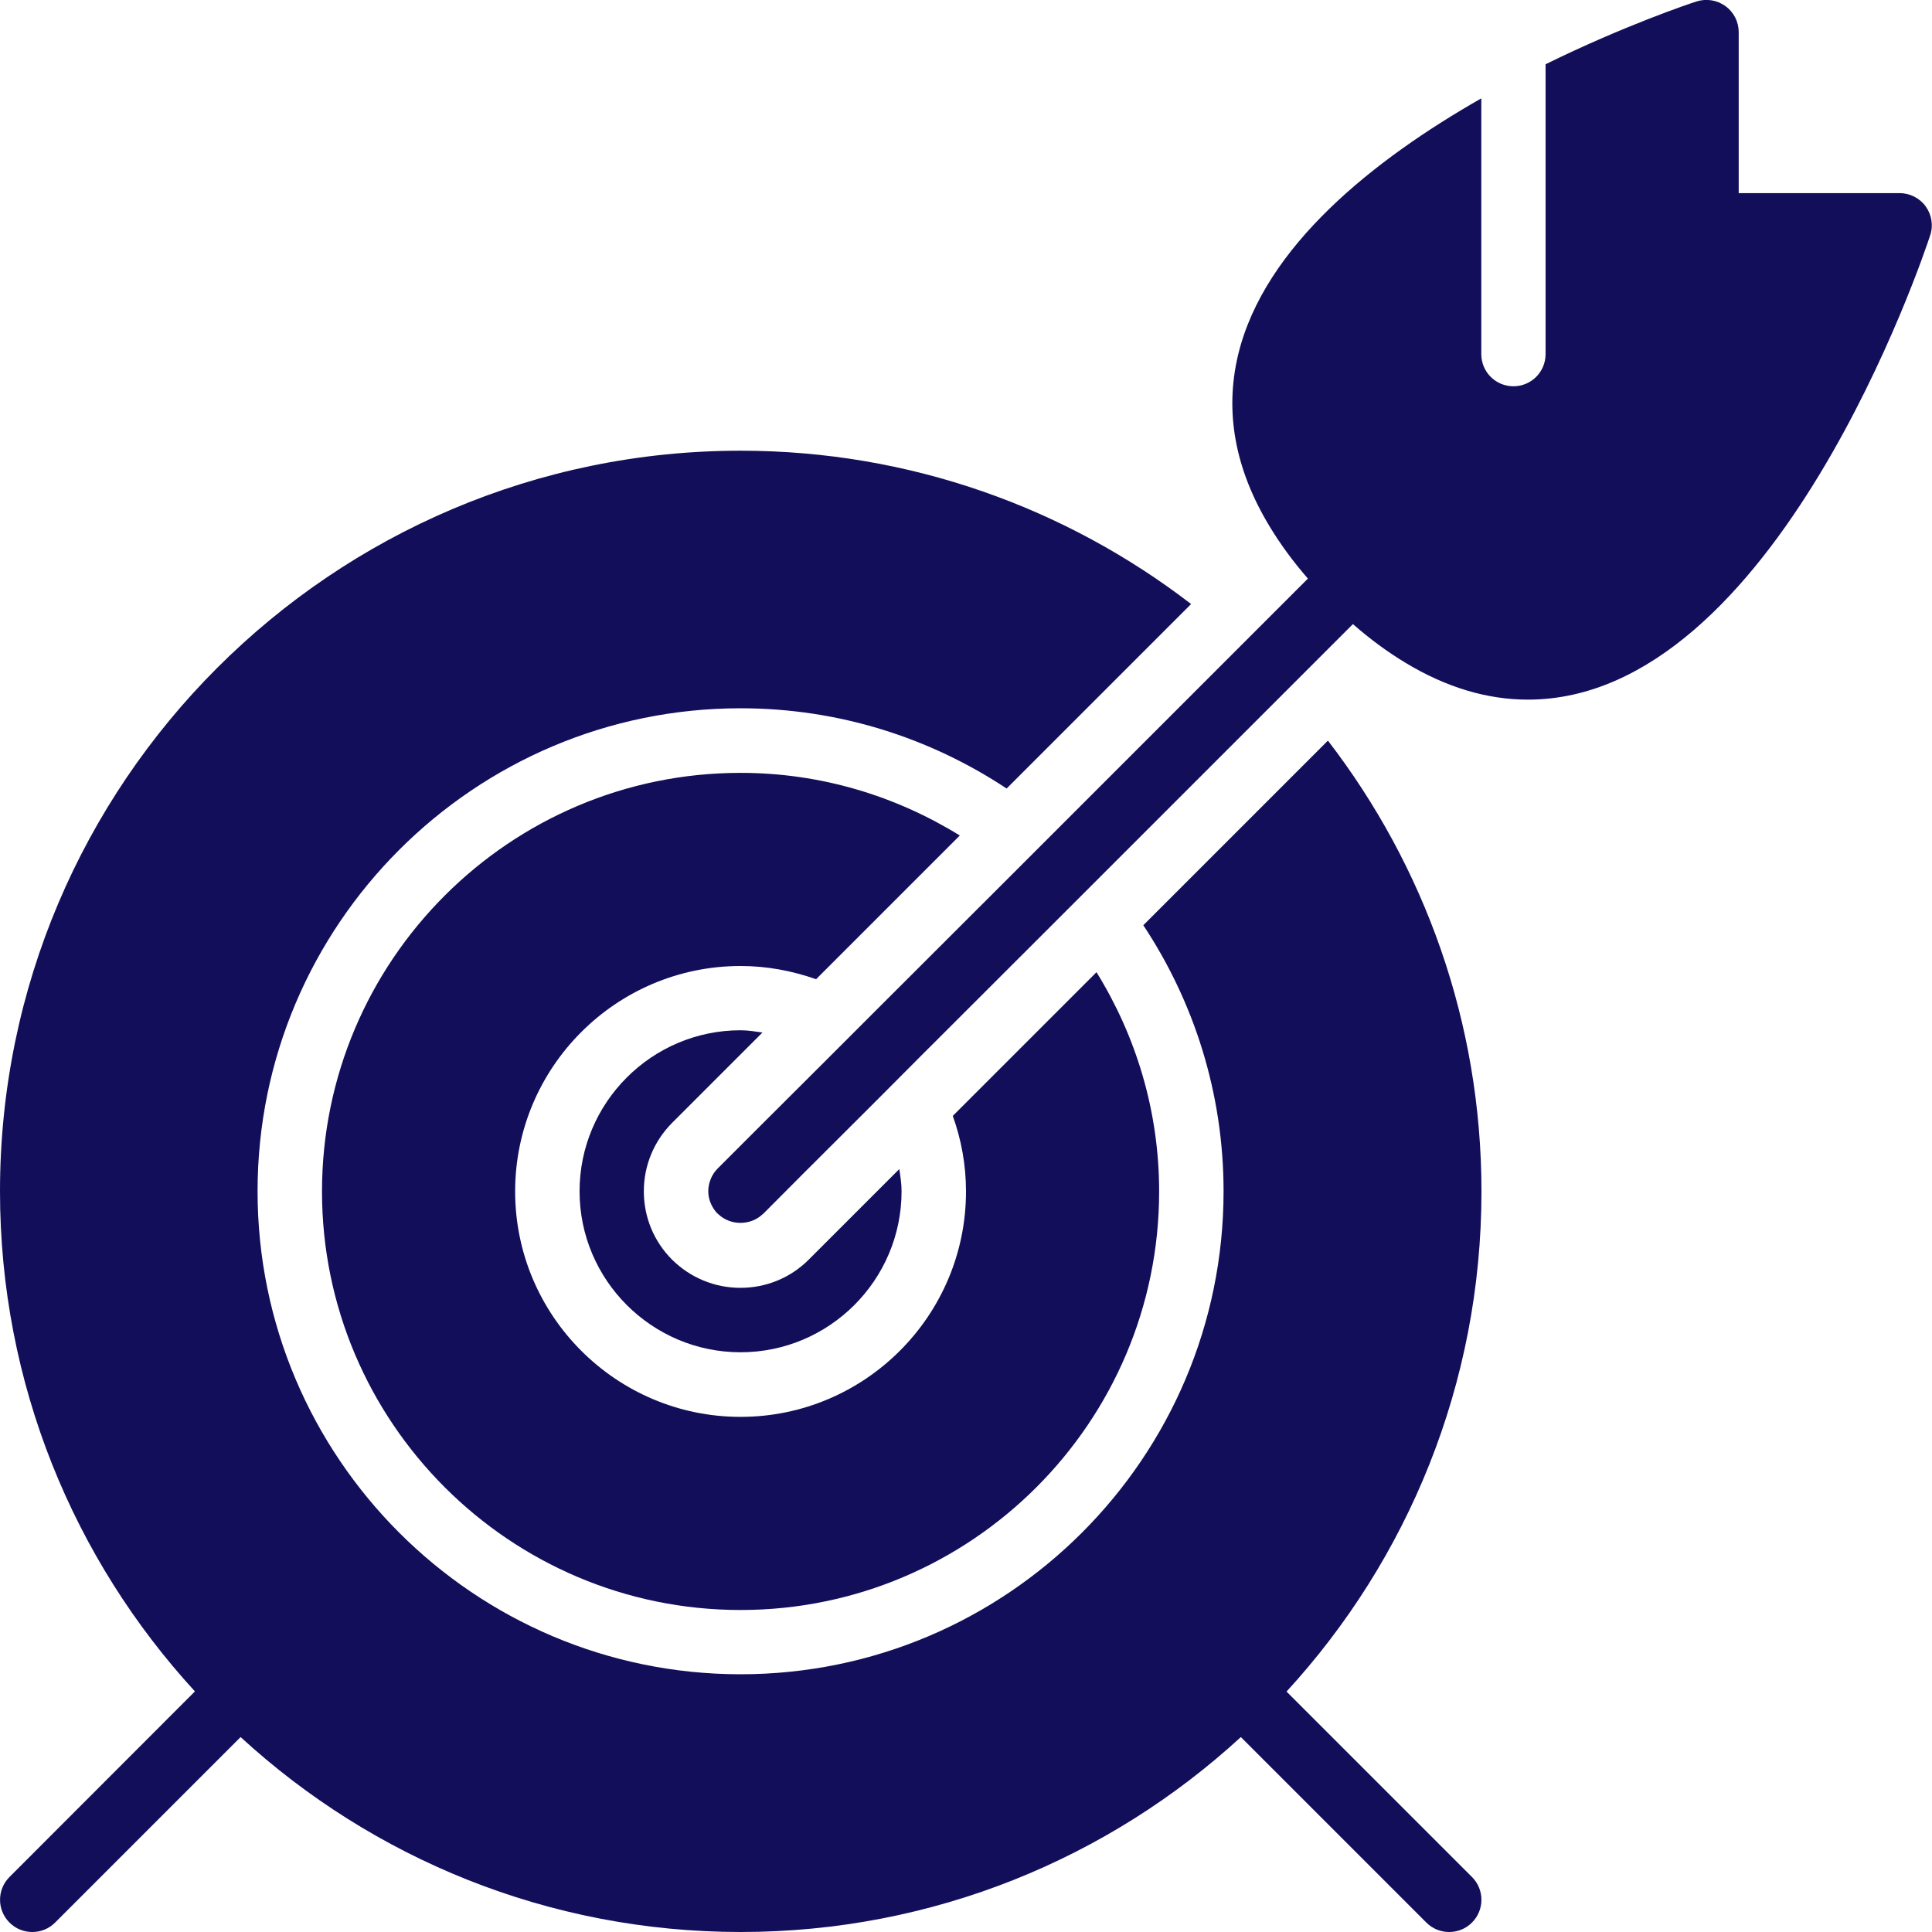
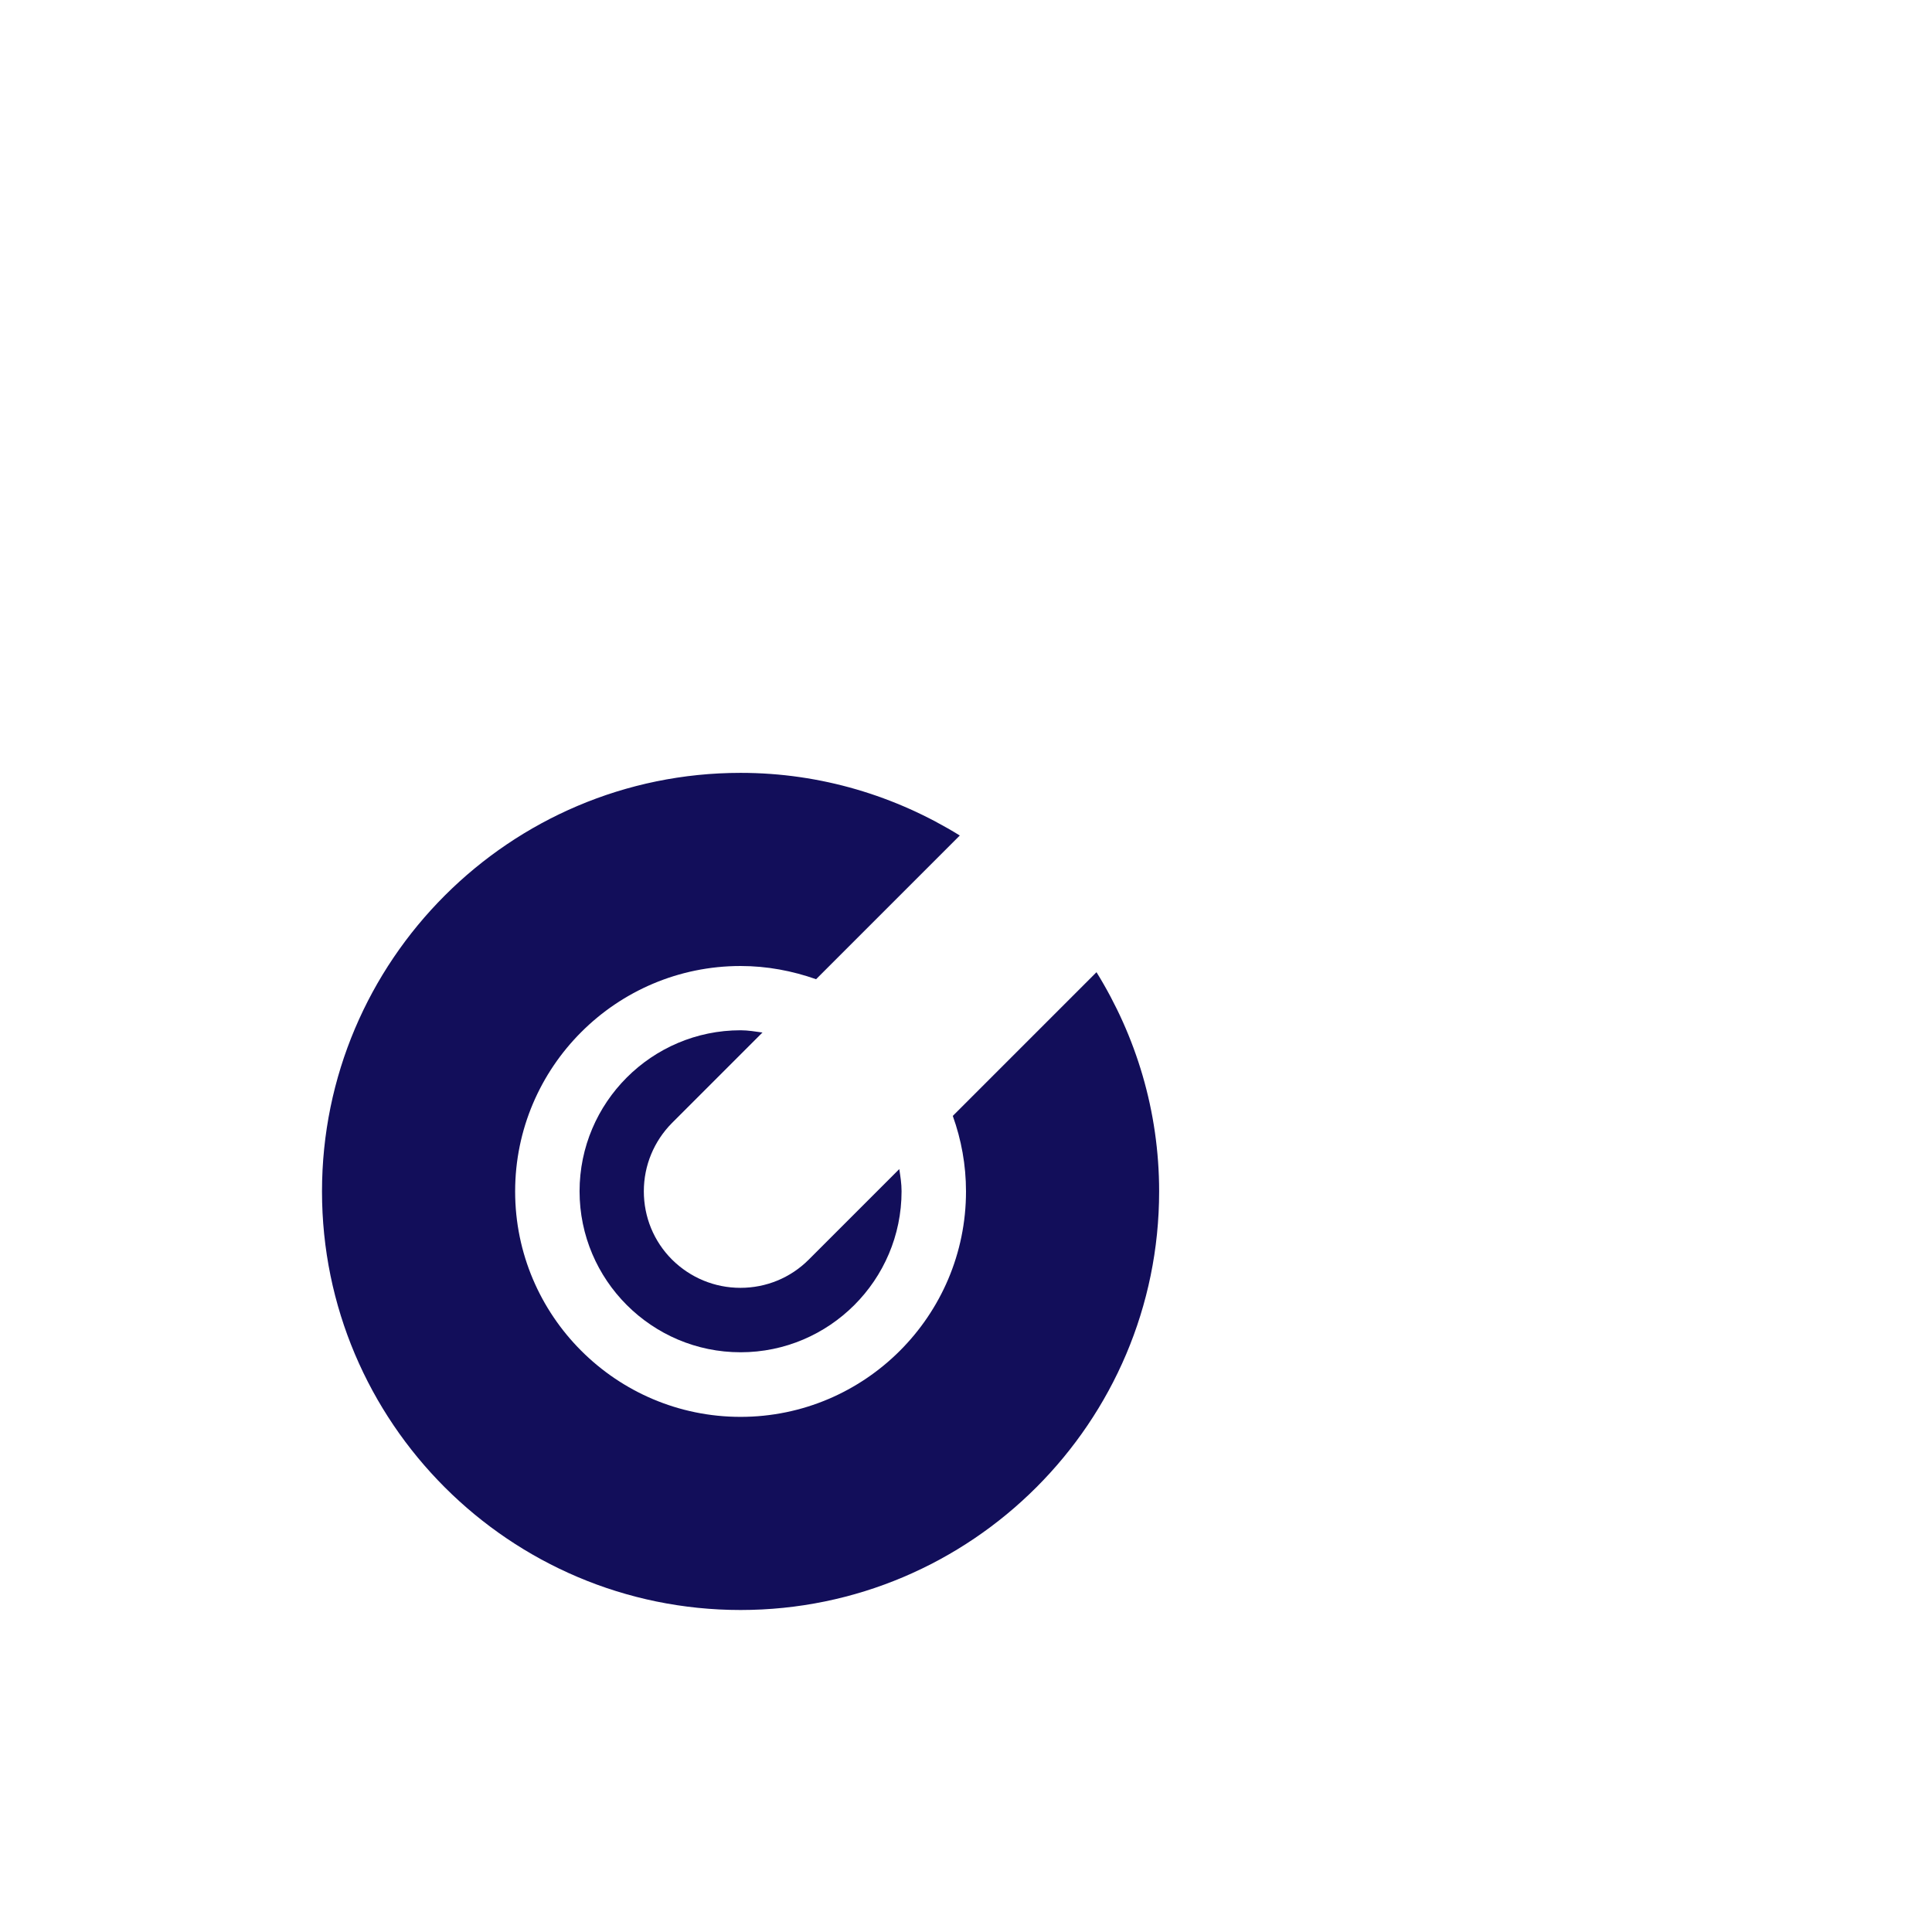
<svg xmlns="http://www.w3.org/2000/svg" id="Capa_2" data-name="Capa 2" viewBox="0 0 118.44 118.44">
  <defs>
    <style>
      .cls-1 {
        fill: #120e5a;
      }
    </style>
  </defs>
  <g id="Layer_1" data-name="Layer 1">
    <g>
-       <path class="cls-1" d="M81.4,45.41l-11.31,11.31c3.1,4.68,4.92,10.29,4.92,16.31,0,16.33-13.28,29.61-29.61,29.61s-29.61-13.28-29.61-29.61,13.28-29.61,29.61-29.61c6.03,0,11.63,1.82,16.31,4.92l11.31-11.31c-7.66-5.89-17.24-9.4-27.62-9.4C20.37,27.63,0,48,0,73.03,0,84.84,4.53,95.61,11.95,103.69L.58,115.07c-.77.77-.77,2.02,0,2.79.39.39.89.58,1.4.58s1.01-.19,1.4-.58l11.37-11.37c8.08,7.42,18.85,11.95,30.66,11.95s22.58-4.53,30.66-11.95l11.37,11.37c.39.39.89.58,1.4.58s1.01-.19,1.4-.58c.77-.77.77-2.02,0-2.79l-11.37-11.37c7.42-8.08,11.95-18.85,11.95-30.66,0-10.39-3.51-19.96-9.4-27.62Z" />
      <path class="cls-1" d="M58.84,51.22c-3.92-2.42-8.51-3.84-13.44-3.84-14.15,0-25.66,11.51-25.66,25.66s11.51,25.66,25.66,25.66,25.66-11.51,25.66-25.66c0-4.93-1.42-9.53-3.84-13.44l-8.81,8.81c.52,1.45.81,3,.81,4.63,0,7.62-6.2,13.82-13.82,13.82s-13.82-6.2-13.82-13.82,6.2-13.82,13.82-13.82c1.63,0,3.18.3,4.63.81l8.81-8.81Z" />
      <path class="cls-1" d="M46.76,63.3c-.45-.06-.89-.14-1.36-.14-5.44,0-9.87,4.43-9.87,9.87s4.43,9.87,9.87,9.87,9.87-4.43,9.87-9.87c0-.47-.07-.91-.14-1.36l-5.55,5.55c-1.12,1.12-2.61,1.73-4.19,1.73s-3.07-.62-4.19-1.73c-1.12-1.12-1.73-2.61-1.73-4.19s.62-3.07,1.73-4.19l5.55-5.55Z" />
-       <path class="cls-1" d="M118.06,12.66c-.37-.51-.97-.82-1.6-.82h-9.87V1.97c0-.63-.3-1.23-.82-1.6-.51-.37-1.17-.47-1.77-.28-.4.13-4.39,1.46-9.25,3.85h0v17.77c0,1.09-.88,1.97-1.97,1.97s-1.97-.88-1.97-1.97V6.03c-6.51,3.71-13.31,9.05-14.91,15.73-.84,3.52-.17,7.03,1.92,10.49.65,1.08,1.43,2.15,2.36,3.22h0l-4.11,4.11h0l-11.19,11.19h0l-2.79,2.79h0l-8.42,8.41h0s-2.83,2.83-2.83,2.83h0s-4.43,4.42-4.43,4.42h0l-2.41,2.41c-.19.19-.34.42-.43.65-.09.23-.15.48-.15.74s.05.51.15.74c.1.24.24.46.43.65,0,0,.02,0,.02.01.75.73,2,.73,2.75,0,0,0,.02,0,.02-.01l2.4-2.41h0l4.43-4.42h0s2.82-2.83,2.82-2.83h0s8.42-8.41,8.42-8.41h0l2.79-2.79h0l11.19-11.19h0l4.1-4.1h0c1.06.93,2.14,1.72,3.22,2.37,2.48,1.5,4.99,2.26,7.51,2.26,15.15,0,24.28-27.3,24.66-28.47.2-.6.09-1.26-.28-1.77Z" />
    </g>
  </g>
</svg>